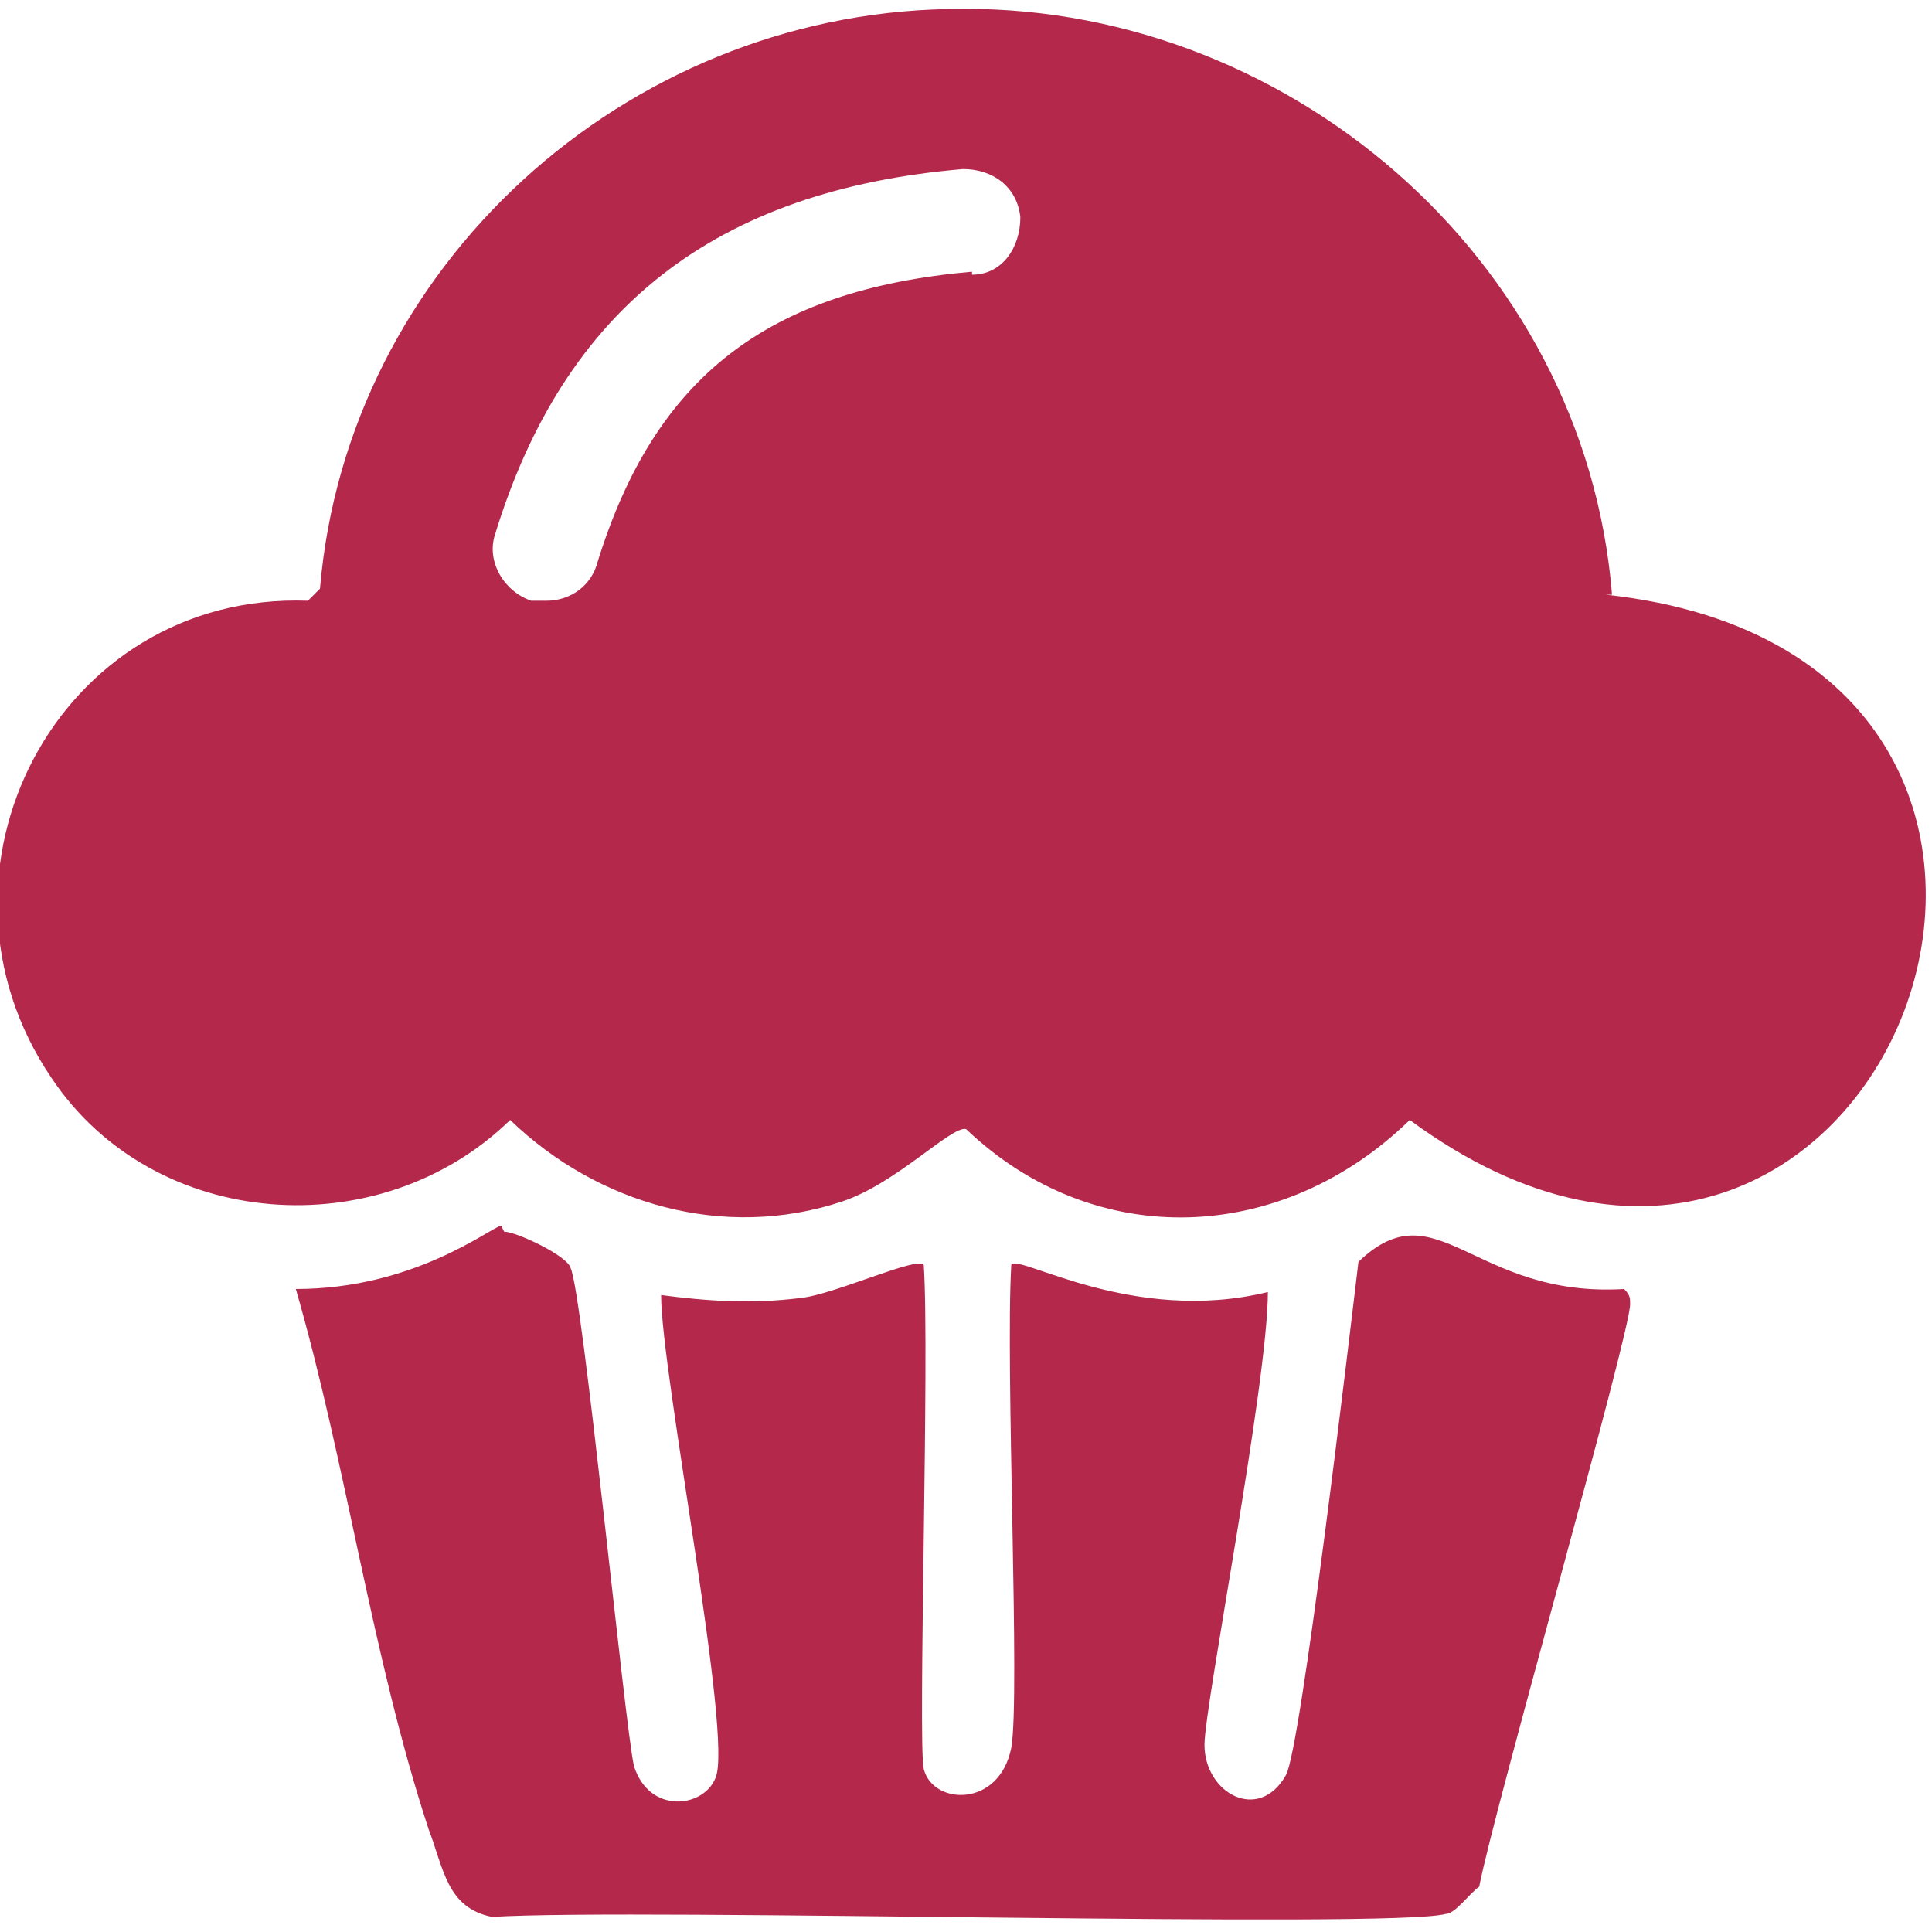
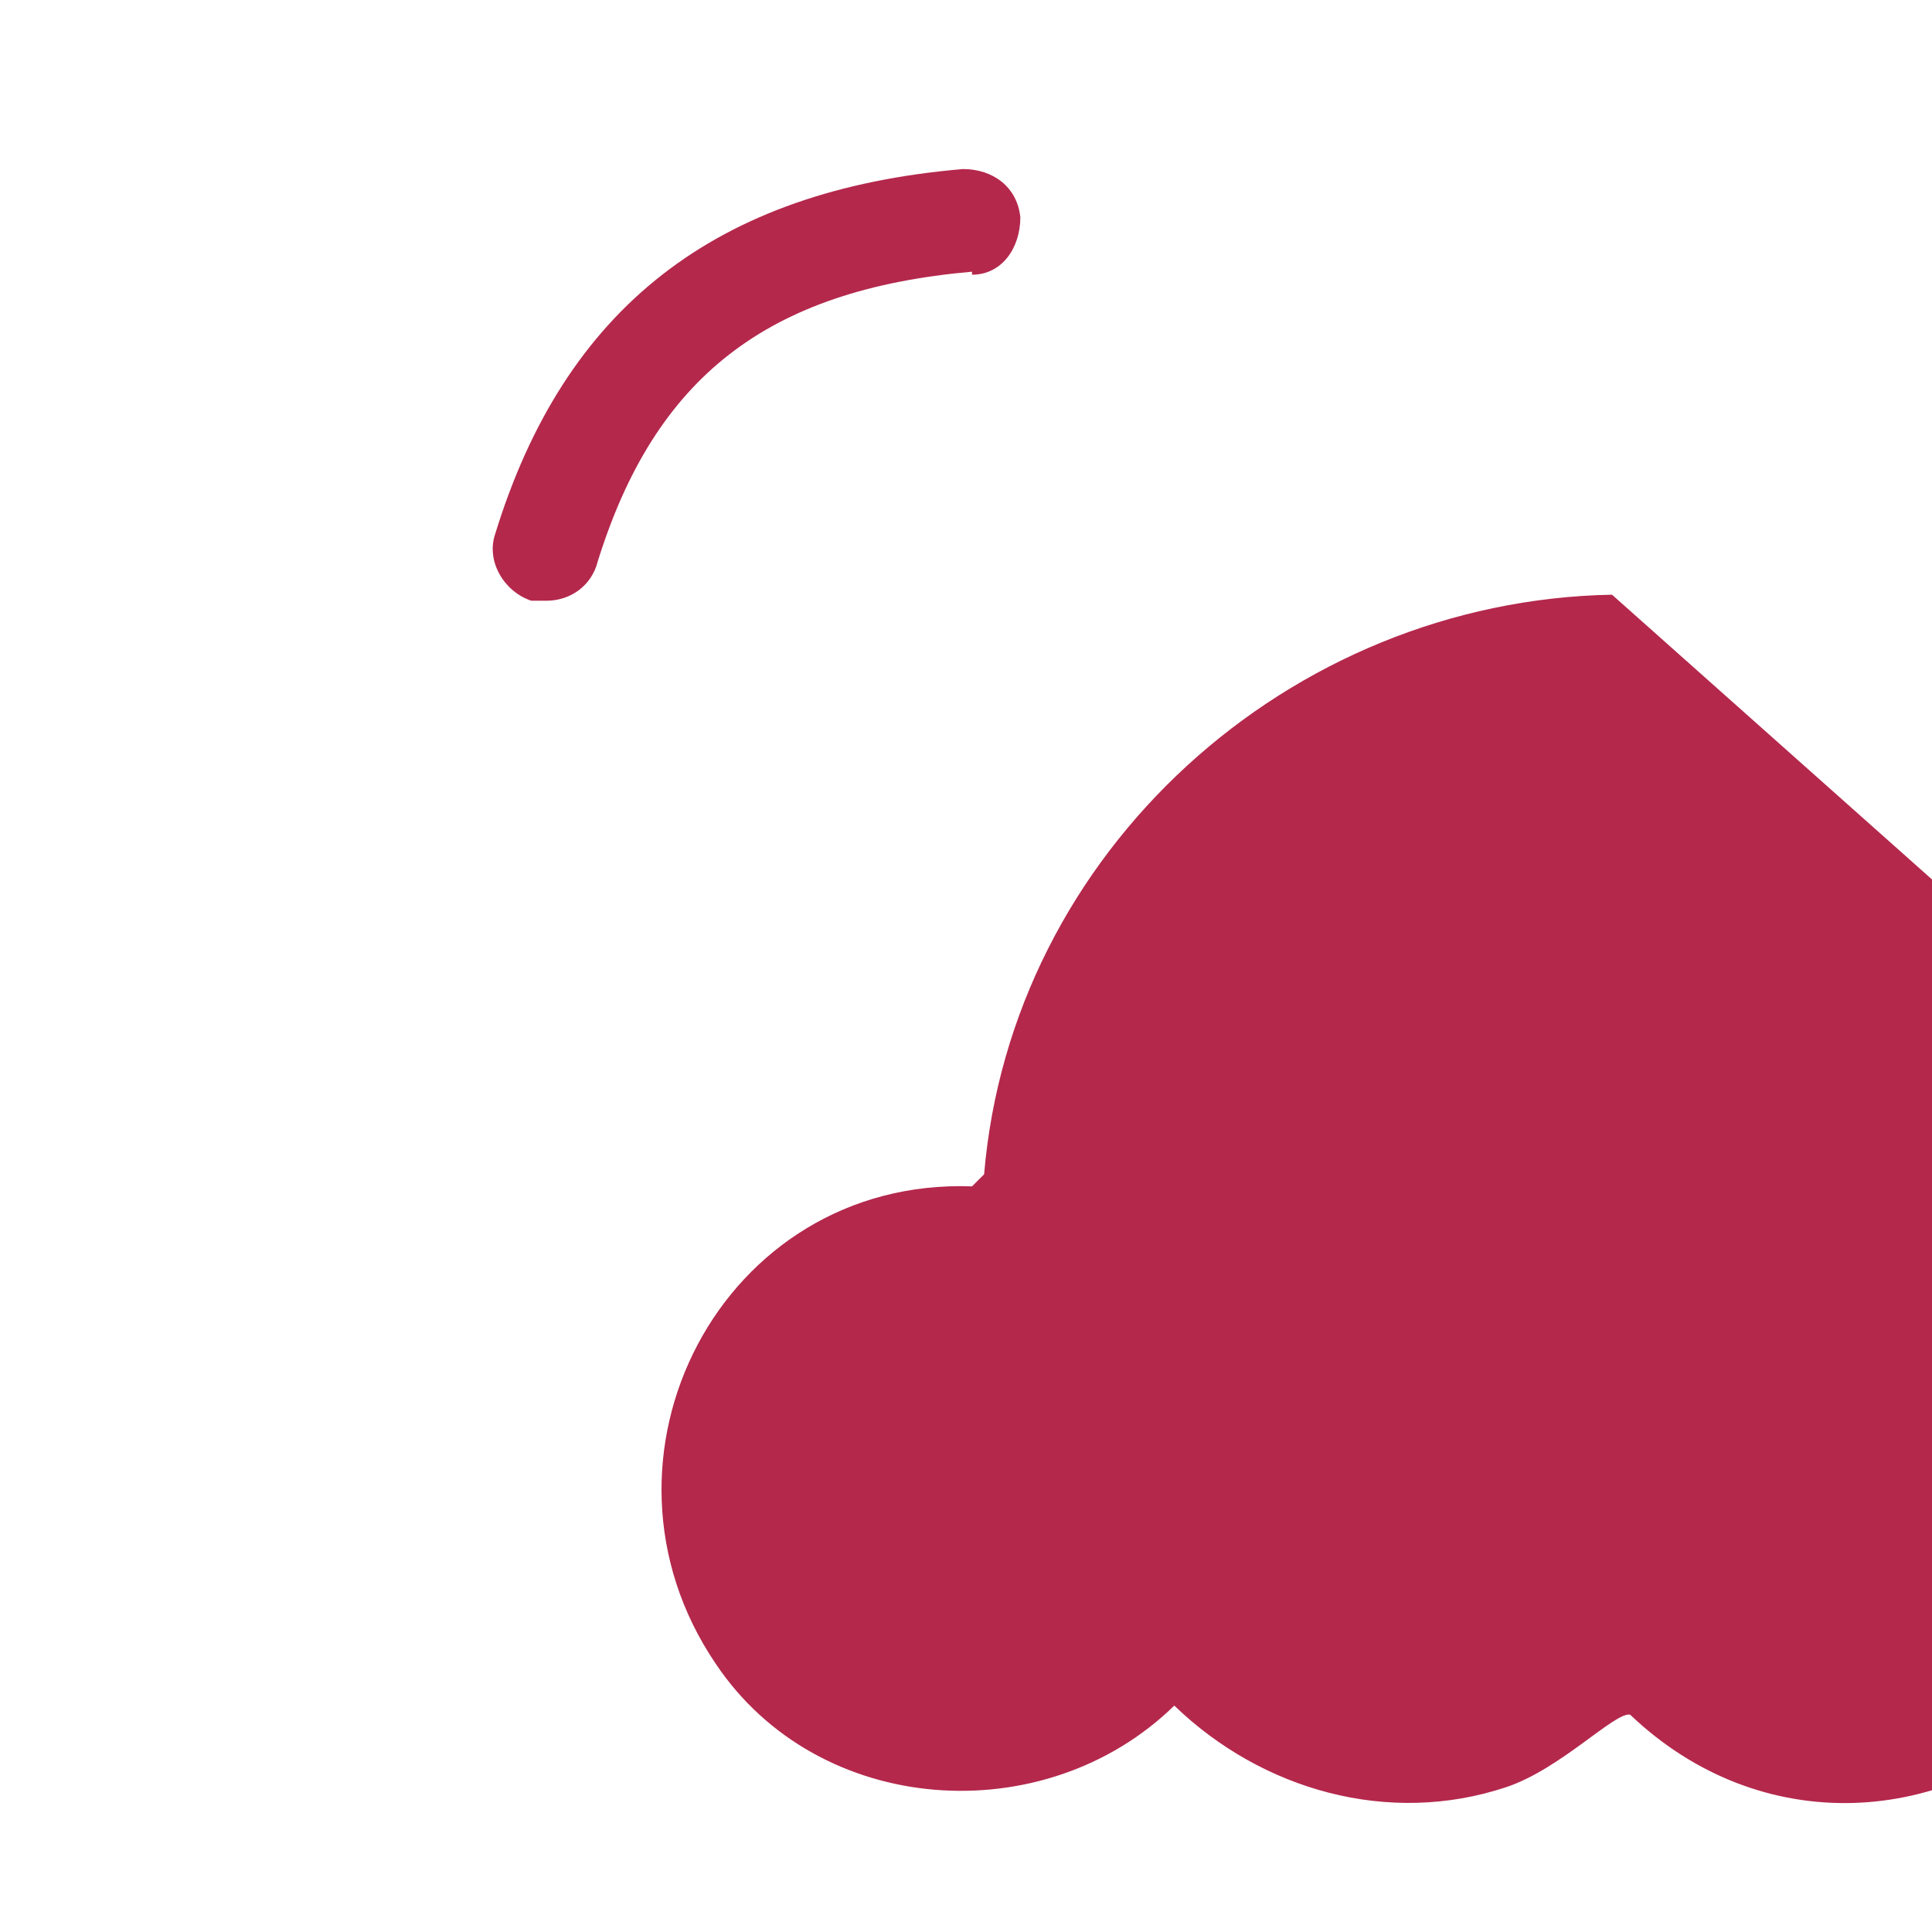
<svg xmlns="http://www.w3.org/2000/svg" id="Layer_1" viewBox="0 0 64 64">
  <defs>
    <style>.cls-1{fill:#b4284c;}</style>
  </defs>
-   <path class="cls-1" d="M53.4,19.7C52.5,8.5,42.5,0,31.4.3c-10.7.2-19.9,8.5-20.8,19.2l-.4.4c-8.3-.3-13.1,9-8.5,15.8,3.4,5.1,10.9,5.6,15.2,1.4,2.9,2.8,7.1,4,11,2.7,1.8-.6,3.6-2.5,4.1-2.4,4.3,4.1,10.5,3.8,14.7-.3,15.6,11.5,25.9-15.3,6.5-17.4ZM32.2,9c-6.8.6-10.5,3.5-12.4,9.6-.2.8-.9,1.3-1.7,1.3s-.4,0-.5,0c-.9-.3-1.5-1.3-1.2-2.2,2.3-7.5,7.3-11.4,15.5-12.1,1,0,1.8.6,1.9,1.6,0,1-.6,1.9-1.6,1.9Z" />
-   <path class="cls-1" d="M16.7,40.8c.4,0,2.1.8,2.2,1.2.4.8,1.8,15.2,2.1,16.5.5,1.6,2.3,1.4,2.7.4.6-1.3-1.8-13.4-1.8-16,1.5.2,3,.3,4.6.1,1.1-.1,3.9-1.4,4.1-1.1.2,2.9-.2,15.8,0,16.7.3,1.2,2.5,1.3,2.9-.7.3-1.7-.2-12.6,0-16,.2-.4,4,2,8.5.9,0,3-2.1,13.7-2.1,15,0,1.6,1.8,2.6,2.7,1,.5-.9,2.1-14.5,2.4-17,2.6-2.5,3.8,1.2,8.8.9.2.2.2.3.2.5,0,1-4.5,16.7-5,19.3-.3.2-.8.9-1.1.9-1.8.5-26.7-.2-31.6.1-1.5-.3-1.6-1.6-2.1-2.9-1.9-5.8-2.7-12-4.4-17.9,3.9,0,6.4-2,6.8-2.1Z" />
+   <path class="cls-1" d="M53.4,19.7c-10.7.2-19.9,8.5-20.8,19.2l-.4.4c-8.3-.3-13.1,9-8.5,15.8,3.4,5.1,10.9,5.6,15.2,1.4,2.9,2.8,7.1,4,11,2.7,1.8-.6,3.6-2.5,4.1-2.4,4.3,4.1,10.5,3.8,14.7-.3,15.6,11.5,25.9-15.3,6.5-17.4ZM32.2,9c-6.8.6-10.5,3.5-12.4,9.6-.2.8-.9,1.3-1.7,1.3s-.4,0-.5,0c-.9-.3-1.5-1.3-1.2-2.2,2.3-7.5,7.3-11.4,15.5-12.1,1,0,1.8.6,1.9,1.6,0,1-.6,1.9-1.6,1.9Z" />
</svg>